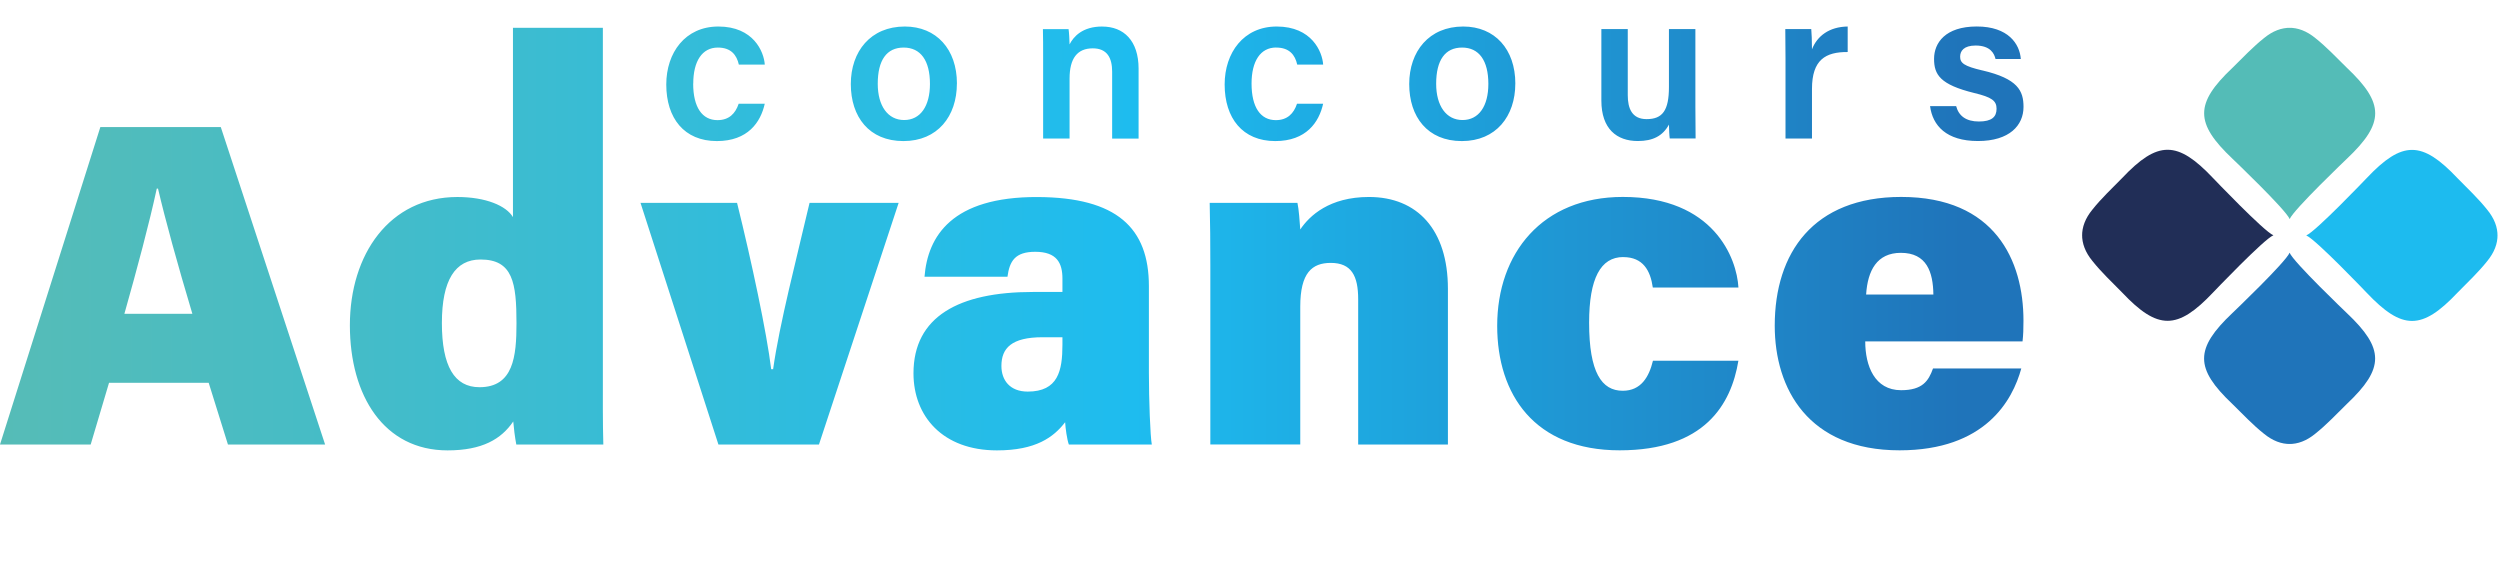
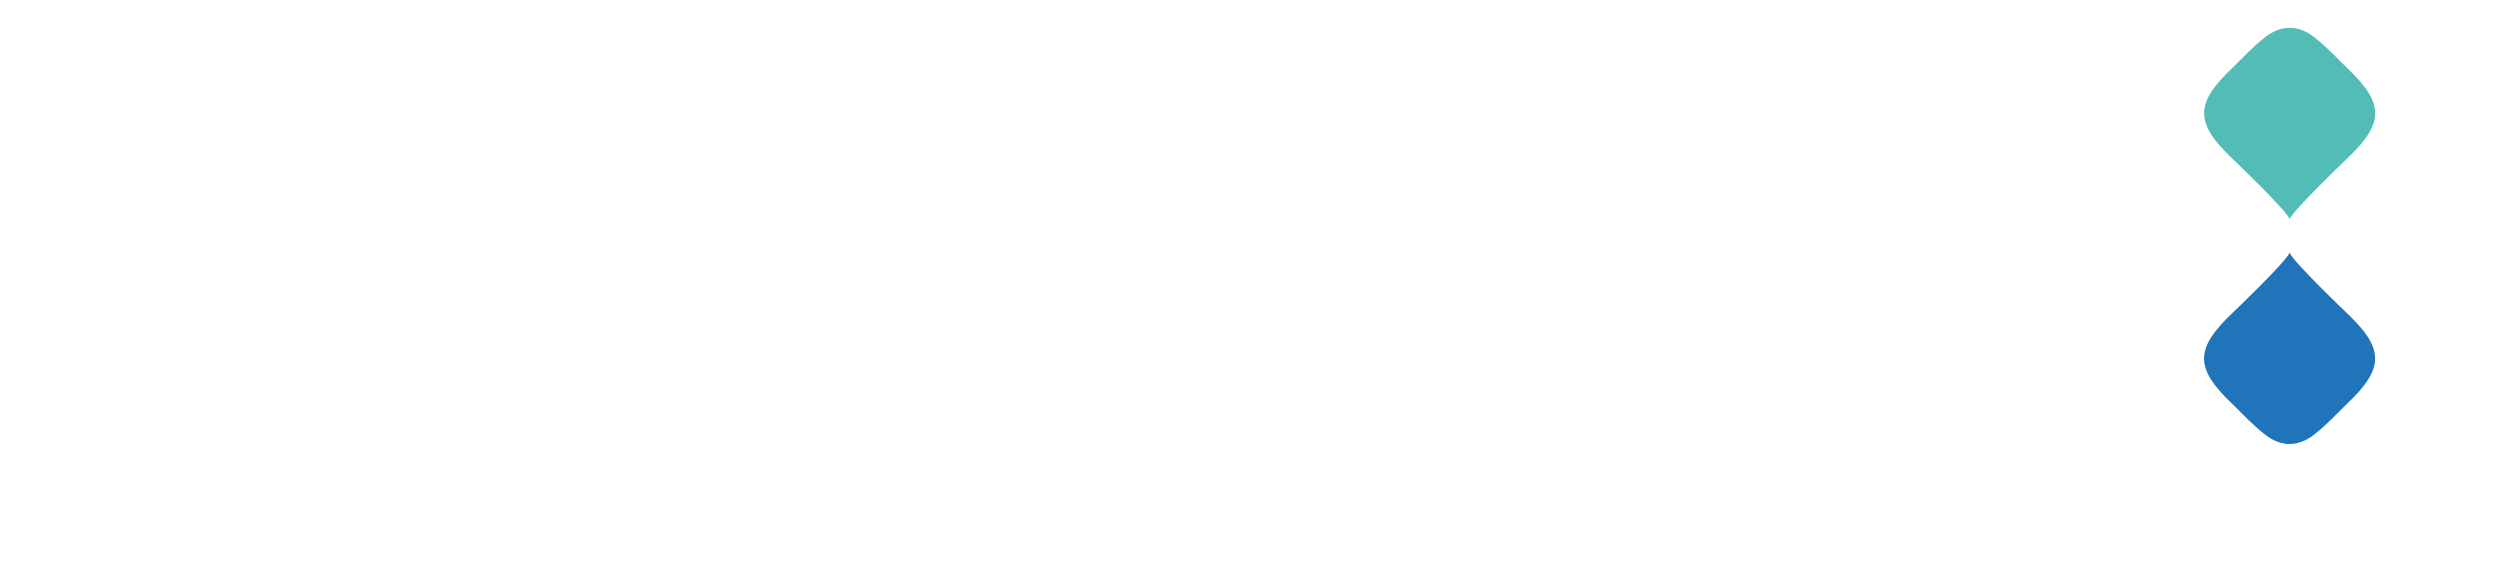
<svg xmlns="http://www.w3.org/2000/svg" width="163" height="37" viewBox="0 0 163 37" fill="none">
  <g id="LOGO-ADVANCE-2021-BASELINE-QUADRI_callage 1" clip-path="url(#clip0_99_931)">
    <g id="New_logo">
-       <path id="CONCOURS-ADVANCE-tracÃ©_transparent" d="M45.195 5.449C45.195 7.004 45.789 7.833 46.78 7.833C47.532 7.833 47.947 7.406 48.161 6.764H49.862C49.596 7.967 48.763 9.198 46.74 9.198C44.605 9.198 43.441 7.702 43.441 5.51C43.441 3.432 44.678 1.729 46.837 1.729C49.124 1.729 49.808 3.368 49.864 4.214H48.173C48.032 3.582 47.661 3.101 46.804 3.101C45.78 3.101 45.2 3.988 45.2 5.452L45.195 5.449ZM62.389 5.449C62.389 7.572 61.138 9.198 58.902 9.198C56.666 9.198 55.473 7.617 55.473 5.482C55.473 3.347 56.767 1.729 58.993 1.729C61.053 1.729 62.392 3.211 62.392 5.449H62.389ZM60.633 5.473C60.633 3.941 60.022 3.101 58.918 3.101C57.814 3.101 57.229 3.916 57.229 5.463C57.229 6.901 57.885 7.826 58.949 7.826C60.013 7.826 60.633 6.919 60.633 5.473ZM71.866 1.729C70.572 1.729 69.994 2.389 69.736 2.894C69.731 2.671 69.705 2.088 69.67 1.898H67.998C68.012 2.433 68.012 3.084 68.012 3.695V9.033H69.736V5.125C69.736 3.805 70.239 3.152 71.248 3.152C72.193 3.152 72.512 3.784 72.512 4.676V9.036H74.236V4.479C74.236 2.65 73.266 1.731 71.864 1.731L71.866 1.729ZM83.208 3.101C84.067 3.101 84.441 3.582 84.579 4.214H86.27C86.214 3.368 85.528 1.729 83.241 1.729C81.085 1.729 79.847 3.434 79.847 5.51C79.847 7.702 81.014 9.198 83.147 9.198C85.169 9.198 86.003 7.967 86.268 6.764H84.565C84.352 7.406 83.933 7.833 83.184 7.833C82.193 7.833 81.601 7.006 81.601 5.449C81.601 3.986 82.181 3.098 83.203 3.098L83.208 3.101ZM98.798 5.449C98.798 7.572 97.546 9.198 95.31 9.198C93.074 9.198 91.881 7.617 91.881 5.482C91.881 3.347 93.175 1.729 95.402 1.729C97.462 1.729 98.8 3.211 98.8 5.449H98.798ZM97.041 5.473C97.041 3.941 96.431 3.101 95.327 3.101C94.223 3.101 93.638 3.916 93.638 5.463C93.638 6.901 94.293 7.826 95.357 7.826C96.421 7.826 97.041 6.919 97.041 5.473ZM110.539 1.896H108.815V5.668C108.815 7.206 108.397 7.767 107.356 7.767C106.391 7.767 106.13 7.046 106.13 6.208V1.893H104.409V6.555C104.409 8.406 105.414 9.195 106.786 9.195C107.767 9.195 108.416 8.862 108.815 8.122C108.824 8.439 108.838 8.838 108.867 9.028H110.553C110.544 8.462 110.539 7.643 110.539 6.952V1.893V1.896ZM118.141 3.216C118.141 2.727 118.116 2.067 118.094 1.896H116.401C116.41 2.417 116.415 3.025 116.415 3.831V9.031H118.141V5.799C118.141 3.897 119.025 3.382 120.469 3.392V1.729C119.266 1.745 118.475 2.351 118.141 3.216ZM129.255 4.594C128.046 4.312 127.801 4.108 127.801 3.695C127.801 3.324 128.041 2.969 128.809 2.969C129.795 2.969 130.03 3.516 130.108 3.845H131.757C131.684 2.868 130.942 1.727 128.886 1.727C126.831 1.727 126.101 2.8 126.101 3.836C126.101 4.871 126.496 5.517 128.724 6.065C129.861 6.339 130.176 6.565 130.176 7.093C130.176 7.622 129.861 7.922 129.025 7.922C128.189 7.922 127.707 7.556 127.541 6.919H125.84C126.005 8.188 126.902 9.195 128.962 9.195C131.021 9.195 131.933 8.174 131.933 6.969C131.933 5.917 131.564 5.132 129.255 4.592V4.594ZM14.395 8.284L21.197 28.983H14.862L13.606 24.957H7.109L5.912 28.983H0L6.543 8.284H14.393H14.395ZM12.542 20.459C11.569 17.209 10.773 14.315 10.303 12.298H10.221C9.742 14.529 8.951 17.481 8.11 20.459H12.542ZM39.335 28.983H33.663C33.574 28.522 33.492 27.865 33.464 27.479C32.681 28.633 31.439 29.365 29.18 29.365C25.041 29.365 22.812 25.817 22.812 21.204C22.812 16.591 25.391 12.845 29.821 12.845C31.681 12.845 33.008 13.418 33.445 14.156V1.813H39.307V24.22C39.307 25.8 39.295 27.623 39.337 28.983H39.335ZM33.675 21.082C33.675 18.439 33.44 16.92 31.333 16.92C29.684 16.92 28.811 18.254 28.811 21.061C28.811 23.867 29.621 25.246 31.263 25.246C33.478 25.246 33.675 23.233 33.675 21.082ZM50.409 24.072H50.282C49.991 21.692 49.007 17.061 48.056 13.226H41.761L46.841 28.983H53.396L58.592 13.226H52.783C51.926 16.894 50.825 21.105 50.407 24.072H50.409ZM74.908 24.306C74.908 26.087 74.997 28.454 75.098 28.983H69.689C69.569 28.659 69.468 27.914 69.447 27.529C68.695 28.506 67.538 29.365 65.001 29.365C61.469 29.365 59.559 27.146 59.559 24.339C59.559 20.636 62.528 19.036 67.338 19.036H69.271V18.165C69.271 17.157 68.912 16.417 67.5 16.417C66.175 16.417 65.825 17.026 65.687 18.043H60.278C60.487 15.412 62.049 12.826 67.65 12.847C72.813 12.868 74.908 14.86 74.908 18.656V24.309V24.306ZM69.271 21.988H67.977C65.957 21.988 65.292 22.695 65.292 23.86C65.292 24.785 65.842 25.532 67.007 25.532C68.991 25.532 69.271 24.17 69.271 22.474V21.991V21.988ZM89.255 12.843C86.686 12.843 85.383 14.059 84.777 14.961C84.744 14.494 84.685 13.627 84.593 13.226H78.872C78.905 14.473 78.914 15.945 78.914 17.31V28.98H84.777V19.994C84.777 17.787 85.542 17.141 86.768 17.141C88.119 17.141 88.553 17.993 88.553 19.511V28.983H94.404V18.832C94.404 14.975 92.41 12.843 89.255 12.843ZM105.837 16.763C107.126 16.763 107.608 17.641 107.763 18.747H113.346C113.242 16.845 111.748 12.84 105.809 12.84C100.555 12.84 97.617 16.509 97.617 21.244C97.617 25.723 100.048 29.361 105.6 29.361C111.152 29.361 112.873 26.359 113.343 23.522H107.772C107.516 24.574 106.997 25.478 105.802 25.478C104.428 25.478 103.61 24.283 103.61 21.037C103.61 18.155 104.36 16.76 105.835 16.76L105.837 16.763ZM131.869 22.261H121.613C121.613 23.851 122.223 25.441 123.95 25.441C125.338 25.441 125.739 24.847 126.033 24.022H131.789C131.216 26.117 129.429 29.361 123.851 29.361C117.904 29.361 115.713 25.354 115.713 21.234C115.713 16.488 118.226 12.84 123.959 12.84C130.066 12.84 131.93 16.972 131.93 20.906C131.93 21.436 131.919 21.831 131.869 22.258V22.261ZM126.056 19.203C126.038 17.728 125.615 16.485 123.938 16.485C122.374 16.485 121.77 17.639 121.671 19.203H126.056Z" fill="url(#paint0_linear_99_931)" />
      <path id="Vector" d="M149.329 28.948H149.331C148.753 28.96 148.173 28.739 147.612 28.281C146.879 27.701 146.222 26.996 145.552 26.341C143.091 24.013 143.093 22.736 145.552 20.41C145.552 20.41 149.04 17.085 149.282 16.477C149.524 17.085 153.011 20.41 153.011 20.41C155.473 22.736 155.475 24.013 153.011 26.341C152.342 26.996 151.684 27.701 150.952 28.281C150.393 28.739 149.813 28.96 149.233 28.948H149.235H149.322H149.329Z" fill="#1F74BA" />
      <path id="Vector_2" d="M149.241 1.813H149.238C149.816 1.801 150.396 2.022 150.957 2.48C151.69 3.06 152.348 3.765 153.017 4.42C155.479 6.747 155.476 8.025 153.017 10.35C153.017 10.35 149.529 13.676 149.287 14.284C149.046 13.676 145.558 10.35 145.558 10.35C143.096 8.025 143.094 6.747 145.558 4.42C146.227 3.765 146.885 3.06 147.618 2.48C148.177 2.022 148.757 1.801 149.337 1.813H149.334H149.248H149.241Z" fill="#54BCB7" />
-       <path id="Vector_3" d="M135.754 15.385C135.743 14.81 135.963 14.229 136.421 13.671C137.001 12.938 137.706 12.28 138.361 11.611C140.689 9.149 141.967 9.152 144.292 11.611C144.292 11.611 147.617 15.098 148.226 15.34C147.617 15.582 144.292 19.07 144.292 19.07C141.967 21.531 140.689 21.534 138.361 19.07C137.706 18.401 137.001 17.743 136.421 17.01C135.963 16.451 135.743 15.871 135.754 15.291V15.38V15.385Z" fill="#212E57" />
-       <path id="Vector_4" d="M162.838 15.305C162.85 15.881 162.629 16.461 162.171 17.02C161.591 17.753 160.887 18.41 160.231 19.08C157.904 21.541 156.626 21.539 154.301 19.08C154.301 19.08 150.975 15.592 150.367 15.35C150.975 15.108 154.301 11.62 154.301 11.62C156.626 9.159 157.904 9.157 160.231 11.62C160.887 12.29 161.591 12.947 162.171 13.68C162.629 14.239 162.85 14.819 162.838 15.399V15.31V15.305Z" fill="#1DBBEF" />
    </g>
  </g>
  <defs>
    <linearGradient id="paint0_linear_99_931" x1="0" y1="15.546" x2="131.935" y2="15.546" gradientUnits="userSpaceOnUse">
      <stop stop-color="#56BCB7" />
      <stop offset="0.05" stop-color="#51BCBB" />
      <stop offset="0.56" stop-color="#1EBCEF" />
      <stop offset="0.97" stop-color="#1F74BA" />
    </linearGradient>
    <clipPath id="clip0_99_931">
      <rect width="162.838" height="36" fill="white" transform="translate(0 0.5)" />
    </clipPath>
  </defs>
</svg>